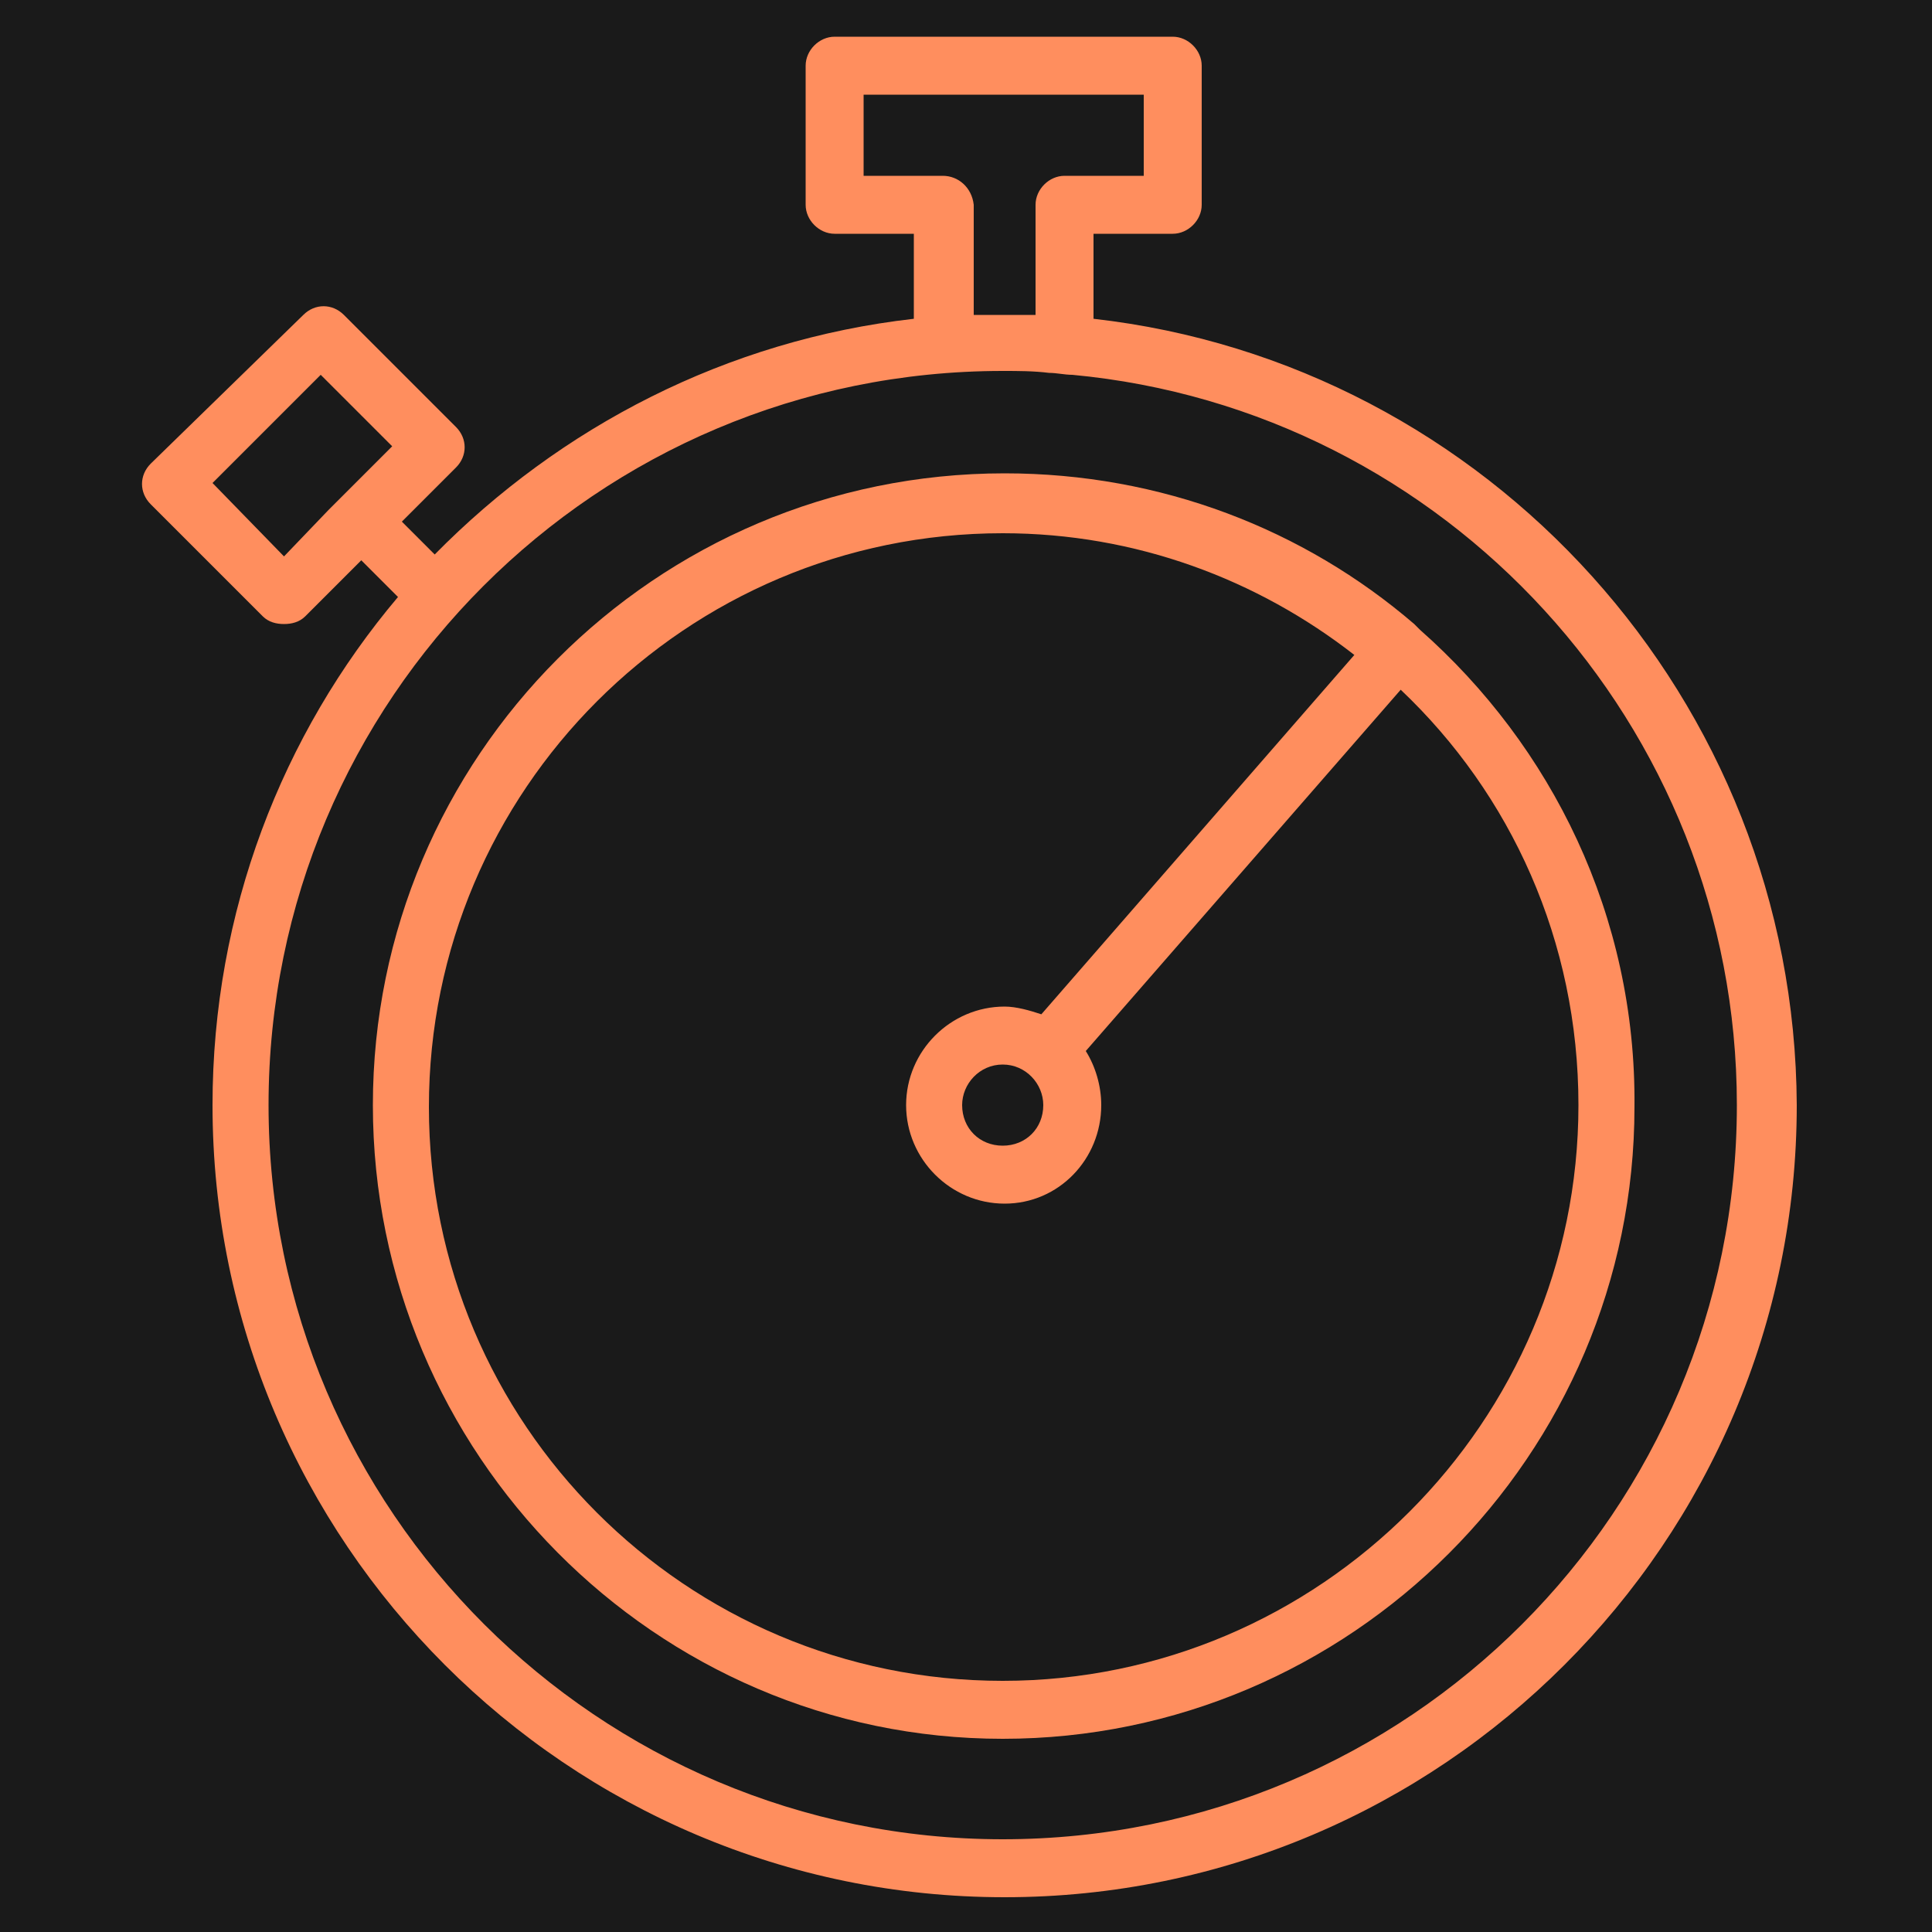
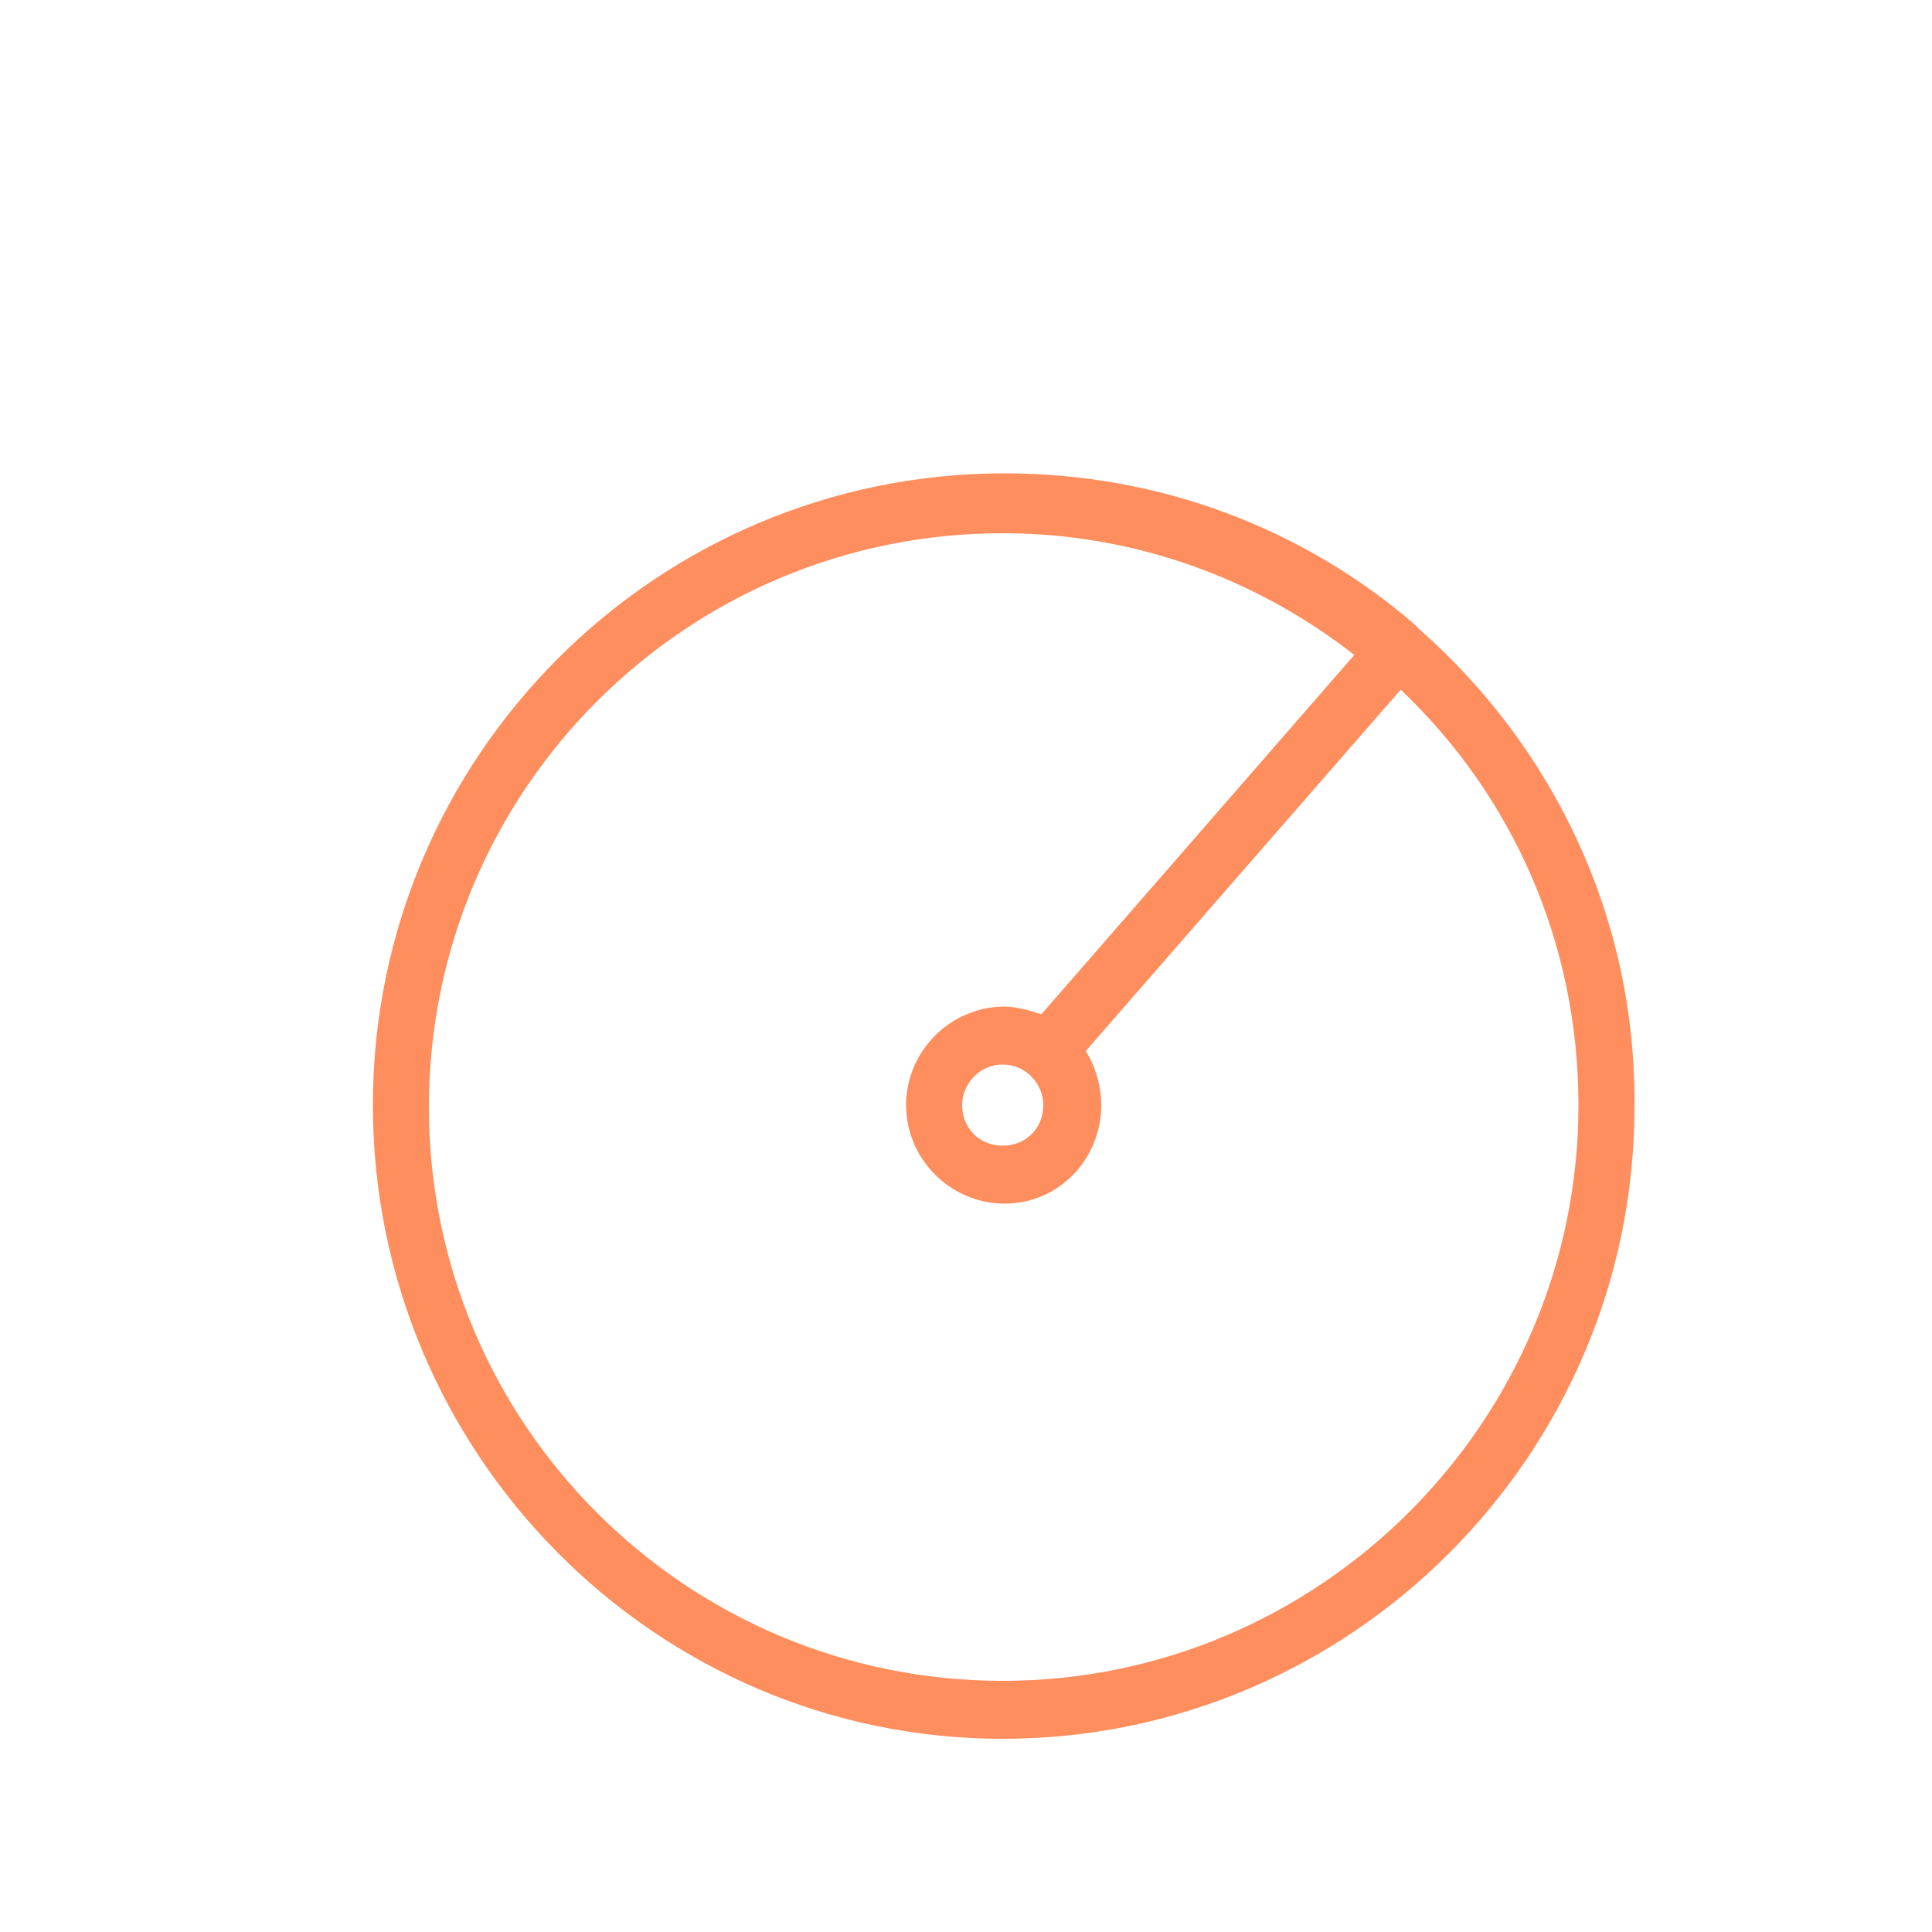
<svg xmlns="http://www.w3.org/2000/svg" viewBox="5950 4950 100 100" width="100" height="100" data-guides="{&quot;vertical&quot;:[],&quot;horizontal&quot;:[]}">
-   <path fill="#1a1a1a" stroke="none" fill-opacity="1" stroke-width="1" stroke-opacity="1" color="rgb(51, 51, 51)" fill-rule="evenodd" font-size-adjust="none" x="0" y="0" width="100" height="100" rx="50" ry="50" id="tSvg1427a74a9d0" title="Rectangle 1" d="M 5950 4950 C 5983.333 4950 6016.667 4950 6050 4950C 6050 4983.333 6050 5016.667 6050 5050C 6016.667 5050 5983.333 5050 5950 5050C 5950 5016.667 5950 4983.333 5950 4950Z" />
-   <path fill="#ff8e5e" stroke="#ff9142" fill-opacity="1" stroke-width="0" stroke-opacity="1" color="rgb(51, 51, 51)" fill-rule="evenodd" font-size-adjust="none" id="tSvg114e25ed11e" title="Path 1" d="M 6006.6 4966.5 C 6006.6 4965.033 6006.6 4963.567 6006.6 4962.1C 6007.967 4962.1 6009.333 4962.1 6010.7 4962.1C 6011.5 4962.1 6012.2 4961.4 6012.2 4960.6C 6012.2 4958.2 6012.2 4955.8 6012.2 4953.4C 6012.2 4952.6 6011.5 4951.9 6010.7 4951.9C 6004.867 4951.9 5999.033 4951.9 5993.2 4951.9C 5992.4 4951.9 5991.7 4952.6 5991.7 4953.4C 5991.7 4955.8 5991.7 4958.2 5991.7 4960.6C 5991.7 4961.4 5992.4 4962.1 5993.2 4962.1C 5994.567 4962.1 5995.933 4962.1 5997.3 4962.1C 5997.3 4963.567 5997.3 4965.033 5997.3 4966.5C 5987.6 4967.6 5979 4972.1 5972.5 4978.7C 5971.933 4978.133 5971.367 4977.567 5970.8 4977C 5971.733 4976.067 5972.667 4975.133 5973.6 4974.2C 5974.2 4973.6 5974.2 4972.7 5973.6 4972.1C 5971.667 4970.167 5969.733 4968.233 5967.8 4966.3C 5967.2 4965.7 5966.3 4965.7 5965.7 4966.3C 5963.067 4968.867 5960.433 4971.433 5957.8 4974C 5957.2 4974.6 5957.2 4975.5 5957.8 4976.1C 5959.733 4978.033 5961.667 4979.967 5963.6 4981.9C 5963.9 4982.2 5964.3 4982.3 5964.7 4982.3C 5965.1 4982.3 5965.5 4982.2 5965.8 4981.9C 5966.767 4980.933 5967.733 4979.967 5968.7 4979C 5969.333 4979.633 5969.967 4980.267 5970.6 4980.9C 5964.6 4988 5961 4997.2 5961 5007.2C 5961 5029.8 5979.4 5048.2 6002 5048.2C 6024.6 5048.2 6043 5029.8 6043 5007.2C 6042.9 4986.2 6027 4968.8 6006.6 4966.5ZM 5964.7 4978.8 C 5963.467 4977.533 5962.233 4976.267 5961 4975C 5962.867 4973.133 5964.733 4971.267 5966.6 4969.4C 5967.833 4970.633 5969.067 4971.867 5970.3 4973.1C 5969.567 4973.833 5968.833 4974.567 5968.1 4975.3C 5967.733 4975.667 5967.367 4976.033 5967 4976.4C 5966.233 4977.2 5965.467 4978 5964.7 4978.8ZM 5998.8 4959.1 C 5997.433 4959.1 5996.067 4959.1 5994.7 4959.1C 5994.7 4957.7 5994.7 4956.3 5994.7 4954.9C 5999.533 4954.9 6004.367 4954.9 6009.2 4954.9C 6009.2 4956.3 6009.2 4957.7 6009.2 4959.1C 6007.833 4959.1 6006.467 4959.1 6005.1 4959.1C 6004.3 4959.1 6003.6 4959.8 6003.6 4960.6C 6003.6 4962.5 6003.6 4964.4 6003.6 4966.3C 6002.533 4966.3 6001.467 4966.3 6000.4 4966.3C 6000.4 4964.4 6000.4 4962.5 6000.4 4960.6C 6000.3 4959.7 5999.6 4959.1 5998.8 4959.1ZM 6001.9 5045.2 C 5981 5045.2 5963.9 5028.2 5963.9 5007.2C 5963.9 4986.2 5980.9 4969.2 6001.9 4969.2C 6002.7 4969.2 6003.5 4969.2 6004.3 4969.3C 6004.7 4969.3 6005.1 4969.4 6005.5 4969.4C 6024.8 4971.2 6039.9 4987.5 6039.9 5007.2C 6039.9 5028.2 6022.9 5045.2 6001.9 5045.2Z" />
  <path fill="#ff8e5e" stroke="#ff9142" fill-opacity="1" stroke-width="0" stroke-opacity="1" color="rgb(51, 51, 51)" fill-rule="evenodd" font-size-adjust="none" id="tSvg1fd39bffbe" title="Path 2" d="M 6023.5 4982.6 C 6023.4 4982.5 6023.3 4982.4 6023.2 4982.3C 6017.5 4977.4 6010.1 4974.5 6002 4974.5C 5983.9 4974.5 5969.3 4989.2 5969.3 5007.2C 5969.3 5025.2 5983.9 5040 6001.9 5040C 6019.9 5040 6034.6 5025.3 6034.6 5007.3C 6034.7 4997.4 6030.3 4988.6 6023.5 4982.6ZM 6001.9 5037 C 5985.5 5037 5972.2 5023.7 5972.2 5007.3C 5972.2 4990.9 5985.5 4977.6 6001.9 4977.6C 6008.8 4977.6 6015.1 4980 6020.1 4983.9C 6014.7 4990.1 6009.3 4996.3 6003.9 5002.5C 6003.3 5002.3 6002.6 5002.1 6002 5002.1C 5999.2 5002.1 5996.9 5004.4 5996.9 5007.2C 5996.9 5010 5999.2 5012.3 6002 5012.3C 6004.8 5012.3 6007 5010 6007 5007.2C 6007 5006.2 6006.7 5005.2 6006.2 5004.4C 6011.633 4998.167 6017.067 4991.933 6022.5 4985.7C 6028.2 4991.1 6031.7 4998.7 6031.7 5007.2C 6031.7 5023.6 6018.3 5037 6001.9 5037ZM 6004 5007.2 C 6004 5008.4 6003.1 5009.3 6001.9 5009.3C 6000.7 5009.3 5999.8 5008.4 5999.8 5007.2C 5999.8 5006.1 6000.7 5005.1 6001.9 5005.1C 6003.1 5005.1 6004 5006.1 6004 5007.2Z" />
  <defs />
</svg>